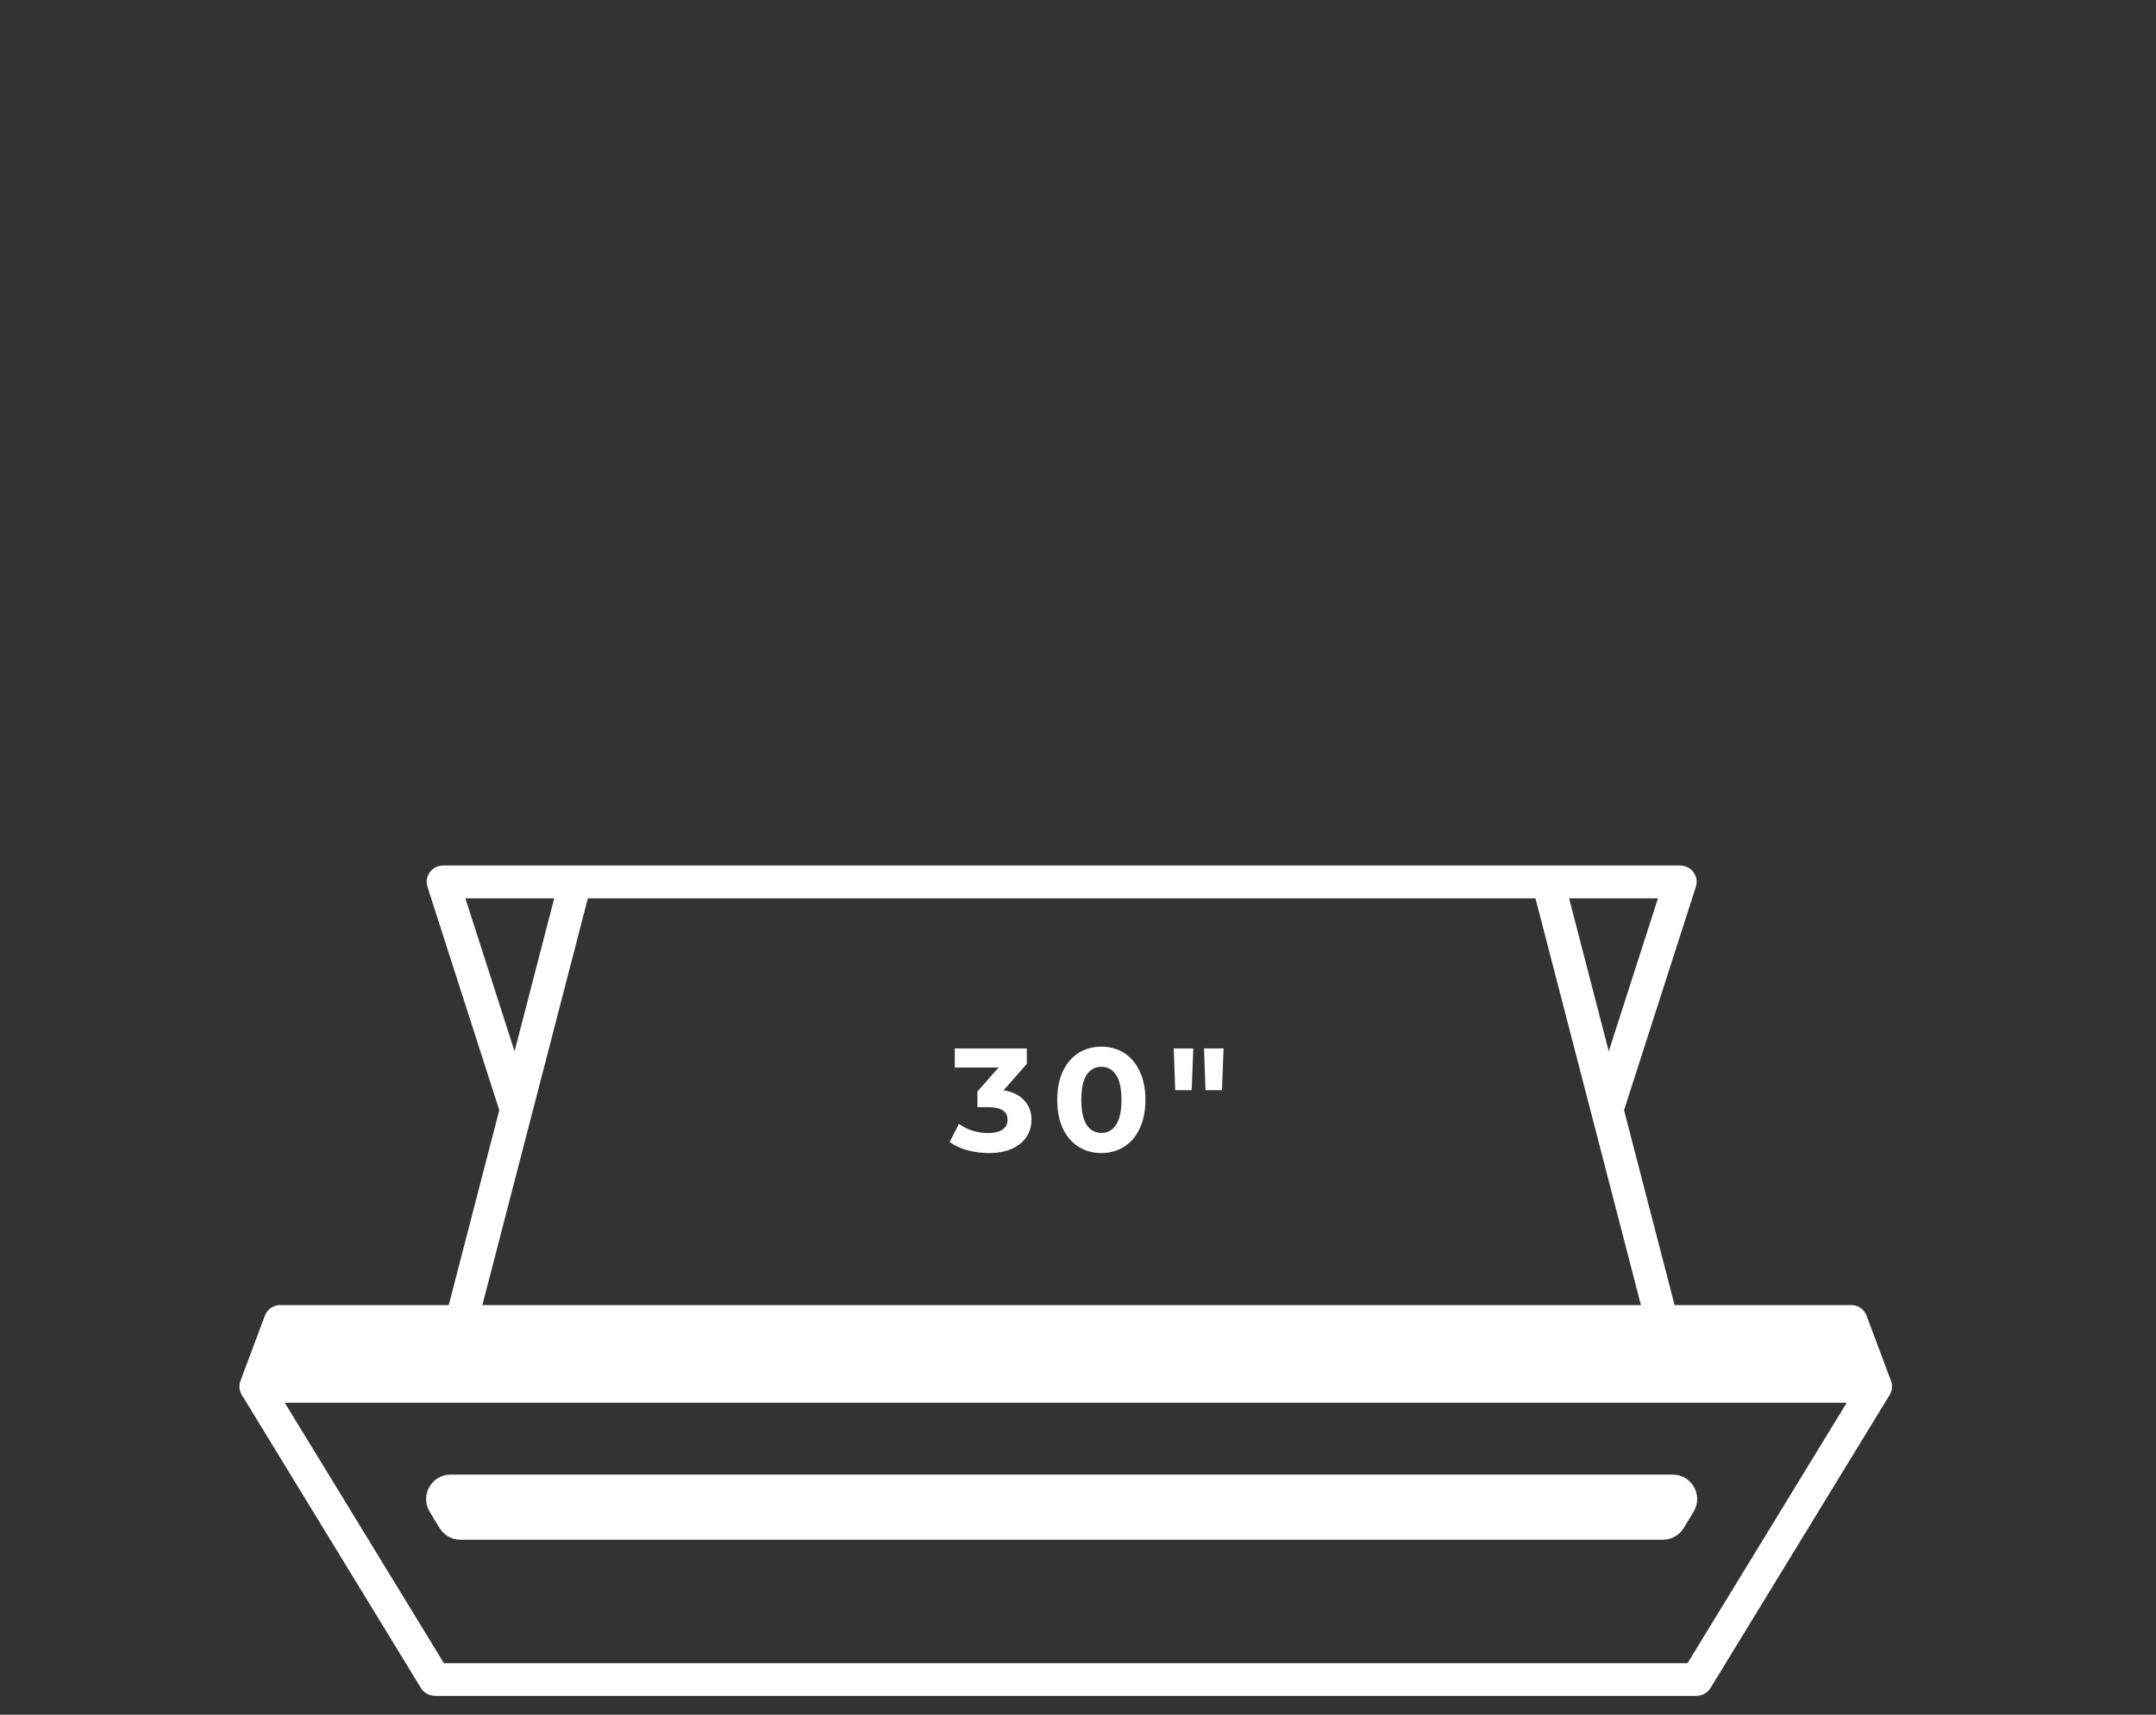
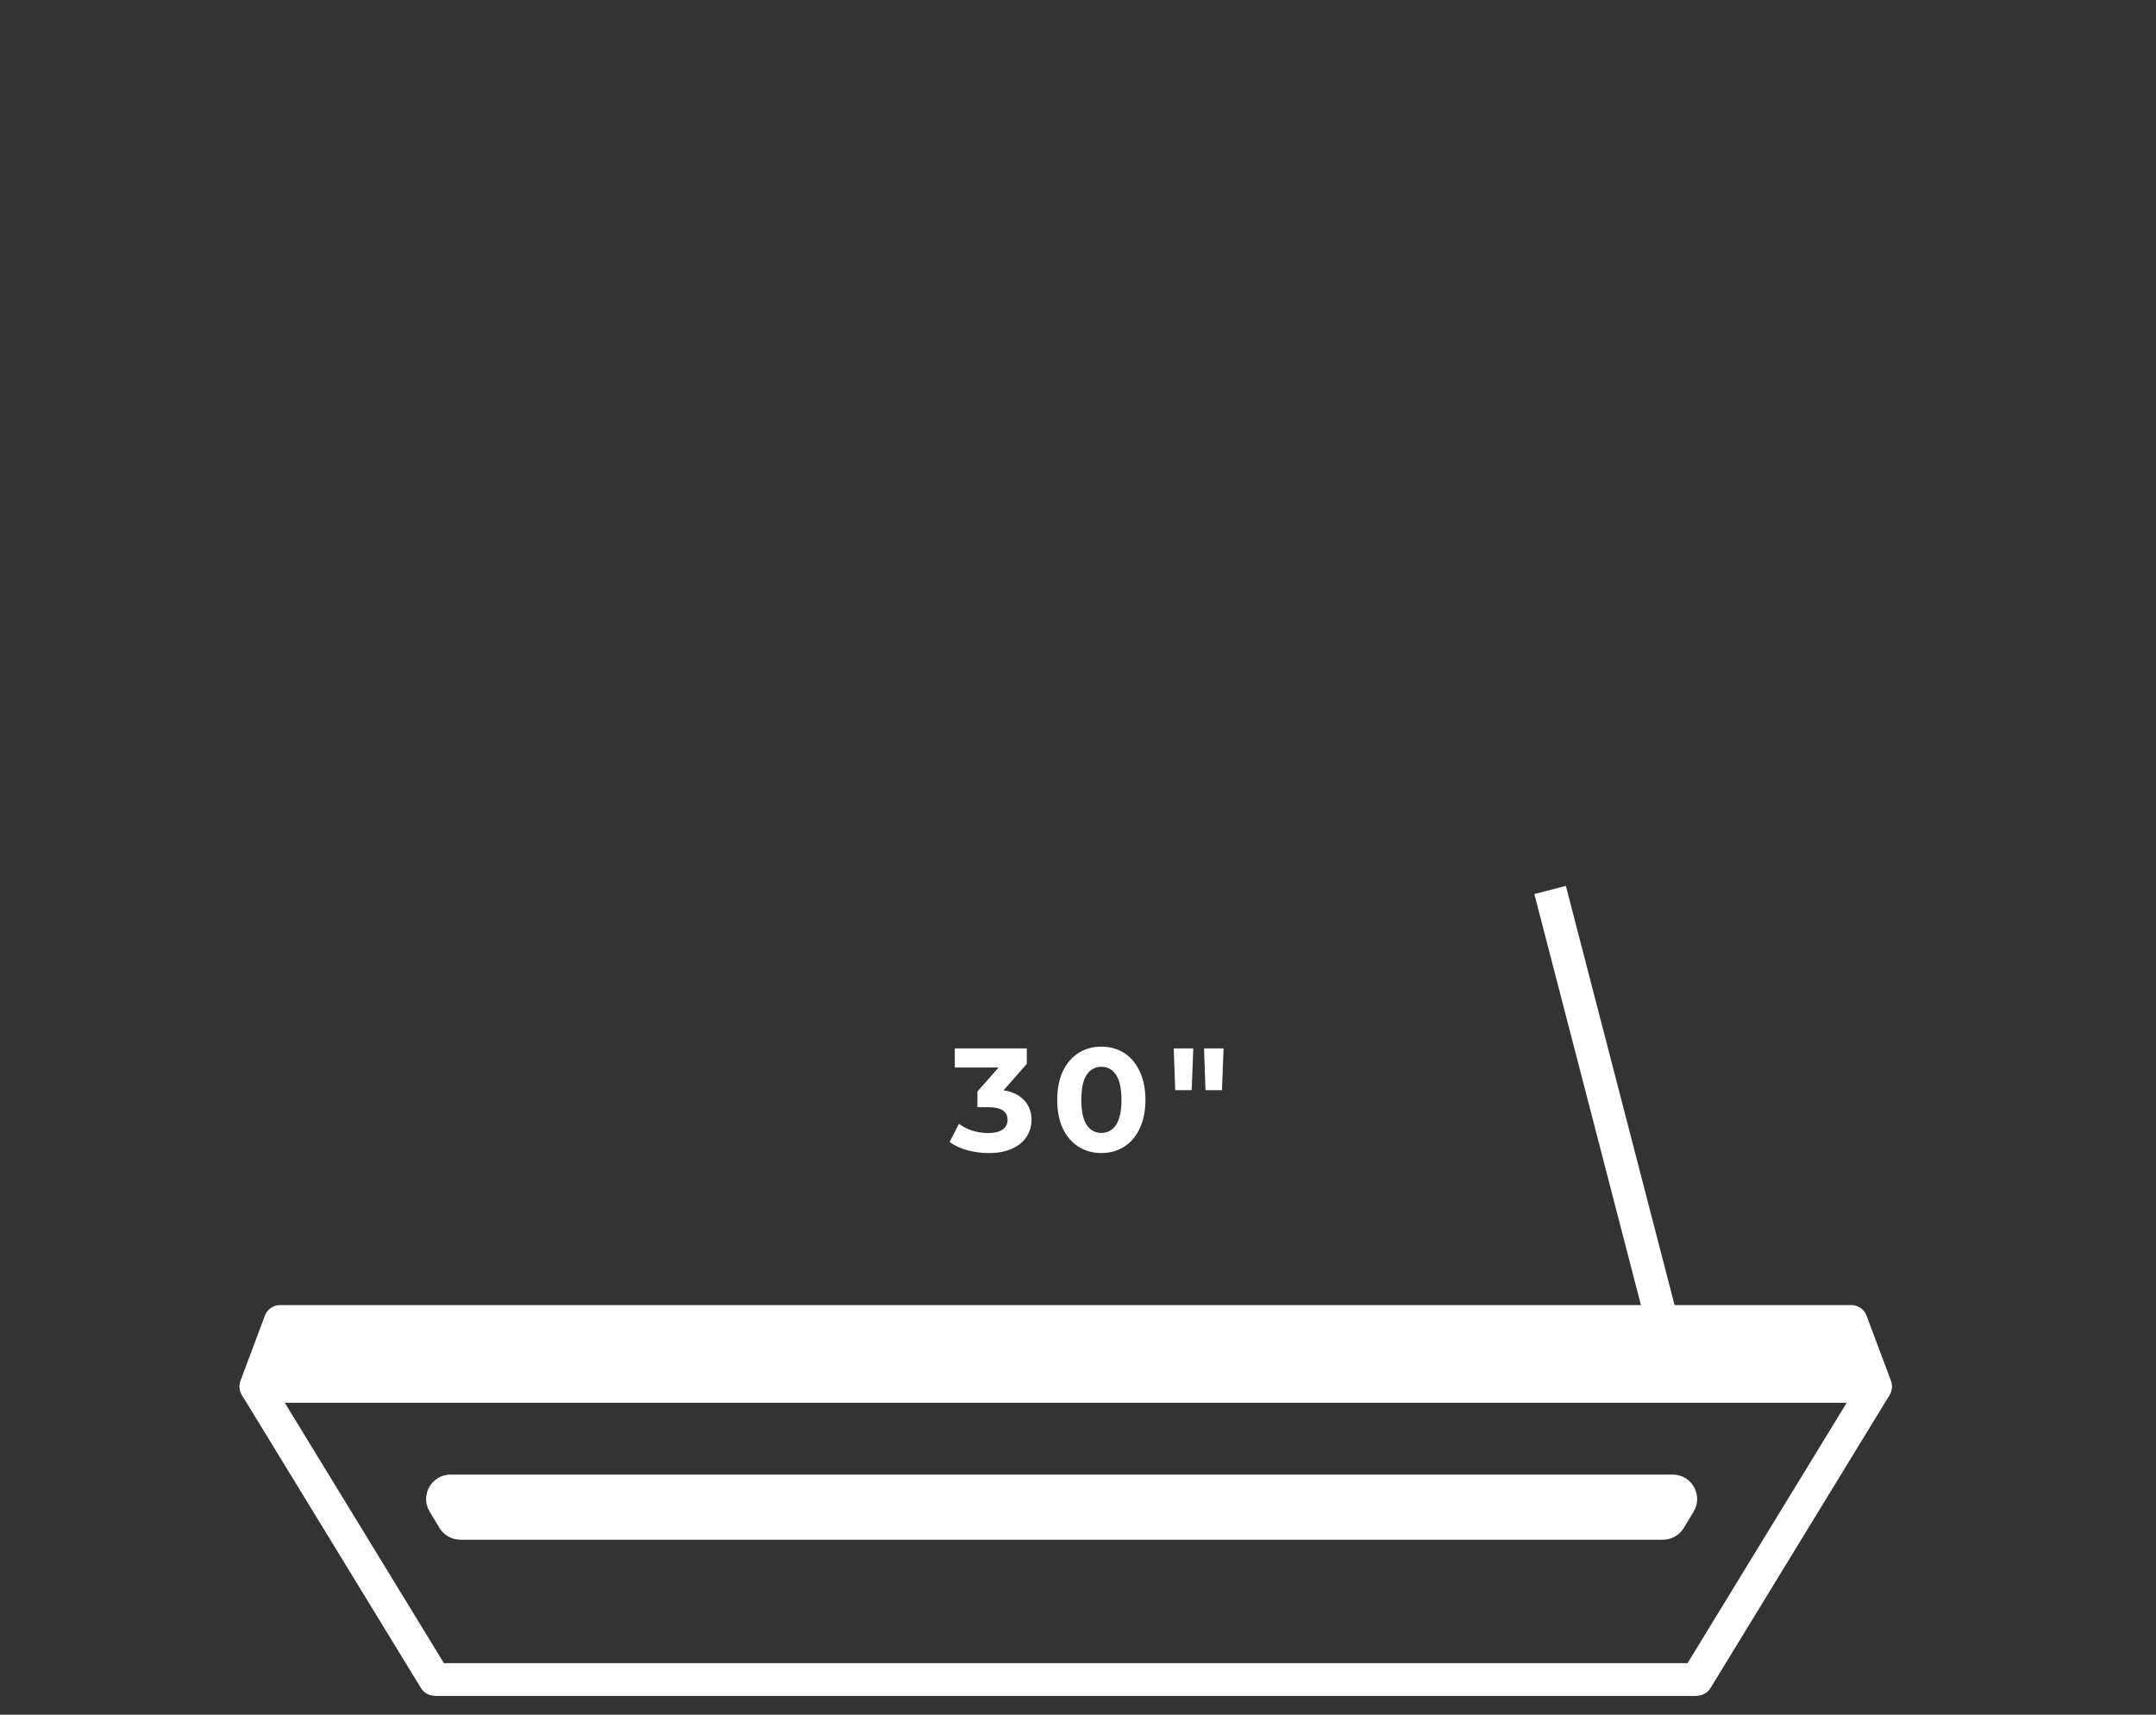
<svg xmlns="http://www.w3.org/2000/svg" width="88" height="70" viewBox="0 0 88 70" fill="none">
  <rect x="0" y="0" width="88" height="70" fill="#333333" stroke="none" />
  <path d="M10.438 56.601L17.747 68.563H69.25" stroke="white" stroke-width="1.329" stroke-linejoin="round" />
  <path d="M76.561 56.601L69.251 68.563H17.748" stroke="white" stroke-width="1.329" stroke-linejoin="round" />
-   <path d="M23.396 36.332L18.744 54.275" stroke="white" stroke-width="1.329" />
  <path d="M63.27 36.332L67.922 54.275" stroke="white" stroke-width="1.329" />
  <path d="M75.563 53.943H11.434L10.438 56.601H76.56L75.563 53.943Z" fill="white" stroke="white" stroke-width="1.329" stroke-linejoin="round" />
-   <path d="M68.586 36H18.08L21.071 45.304" stroke="white" stroke-width="1.329" stroke-linejoin="round" />
-   <path d="M18.08 36H68.586L65.595 45.304" stroke="white" stroke-width="1.329" stroke-linejoin="round" />
-   <path fill-rule="evenodd" clip-rule="evenodd" d="M17.821 61.538L18.221 62.203C18.341 62.402 18.557 62.524 18.791 62.524H43.096H43.568H67.874C68.107 62.524 68.323 62.402 68.443 62.203L68.843 61.538C69.11 61.095 68.791 60.531 68.274 60.531H43.568H43.096H18.39C17.873 60.531 17.554 61.095 17.821 61.538Z" fill="white" />
+   <path fill-rule="evenodd" clip-rule="evenodd" d="M17.821 61.538L18.221 62.203C18.341 62.402 18.557 62.524 18.791 62.524H43.096H43.568H67.874C68.107 62.524 68.323 62.402 68.443 62.203L68.843 61.538C69.11 61.095 68.791 60.531 68.274 60.531H43.096H18.39C17.873 60.531 17.554 61.095 17.821 61.538Z" fill="white" />
  <path d="M18.221 62.203L18.506 62.031L18.506 62.031L18.221 62.203ZM17.821 61.538L18.106 61.367L18.106 61.367L17.821 61.538ZM68.443 62.203L68.158 62.031L68.158 62.031L68.443 62.203ZM68.843 61.538L68.559 61.367L68.559 61.367L68.843 61.538ZM18.506 62.031L18.106 61.367L17.536 61.71L17.937 62.374L18.506 62.031ZM18.791 62.192C18.674 62.192 18.566 62.131 18.506 62.031L17.937 62.374C18.117 62.674 18.441 62.857 18.791 62.857V62.192ZM43.096 62.192H18.791V62.857H43.096V62.192ZM43.096 62.857H43.568V62.192H43.096V62.857ZM43.568 62.857H67.874V62.192H43.568V62.857ZM67.874 62.857C68.223 62.857 68.547 62.674 68.728 62.374L68.158 62.031C68.098 62.131 67.99 62.192 67.874 62.192V62.857ZM68.728 62.374L69.128 61.71L68.559 61.367L68.158 62.031L68.728 62.374ZM69.128 61.71C69.528 61.045 69.05 60.199 68.274 60.199V60.863C68.533 60.863 68.692 61.145 68.559 61.367L69.128 61.71ZM68.274 60.199H43.568V60.863H68.274V60.199ZM43.568 60.199H43.096V60.863H43.568V60.199ZM18.39 60.863H43.096V60.199H18.39V60.863ZM18.106 61.367C17.972 61.145 18.132 60.863 18.39 60.863V60.199C17.615 60.199 17.136 61.045 17.536 61.71L18.106 61.367Z" fill="white" />
  <path d="M40.963 44.51C41.331 44.57 41.613 44.708 41.809 44.924C42.005 45.136 42.103 45.4 42.103 45.716C42.103 45.96 42.039 46.186 41.911 46.394C41.783 46.598 41.587 46.762 41.323 46.886C41.063 47.01 40.743 47.072 40.363 47.072C40.067 47.072 39.775 47.034 39.487 46.958C39.203 46.878 38.961 46.766 38.761 46.622L39.139 45.878C39.299 45.998 39.483 46.092 39.691 46.16C39.903 46.224 40.119 46.256 40.339 46.256C40.583 46.256 40.775 46.21 40.915 46.118C41.055 46.022 41.125 45.888 41.125 45.716C41.125 45.372 40.863 45.2 40.339 45.2H39.895V44.558L40.759 43.58H38.971V42.8H41.911V43.43L40.963 44.51ZM44.952 47.072C44.604 47.072 44.294 46.986 44.022 46.814C43.75 46.642 43.536 46.394 43.38 46.07C43.228 45.742 43.152 45.352 43.152 44.9C43.152 44.448 43.228 44.06 43.38 43.736C43.536 43.408 43.75 43.158 44.022 42.986C44.294 42.814 44.604 42.728 44.952 42.728C45.3 42.728 45.61 42.814 45.882 42.986C46.154 43.158 46.366 43.408 46.518 43.736C46.674 44.06 46.752 44.448 46.752 44.9C46.752 45.352 46.674 45.742 46.518 46.07C46.366 46.394 46.154 46.642 45.882 46.814C45.61 46.986 45.3 47.072 44.952 47.072ZM44.952 46.25C45.208 46.25 45.408 46.14 45.552 45.92C45.7 45.7 45.774 45.36 45.774 44.9C45.774 44.44 45.7 44.1 45.552 43.88C45.408 43.66 45.208 43.55 44.952 43.55C44.7 43.55 44.5 43.66 44.352 43.88C44.208 44.1 44.136 44.44 44.136 44.9C44.136 45.36 44.208 45.7 44.352 45.92C44.5 46.14 44.7 46.25 44.952 46.25ZM47.908 42.8H48.706L48.64 44.504H47.968L47.908 42.8ZM49.144 42.8H49.942L49.876 44.504H49.204L49.144 42.8Z" fill="white" />
</svg>